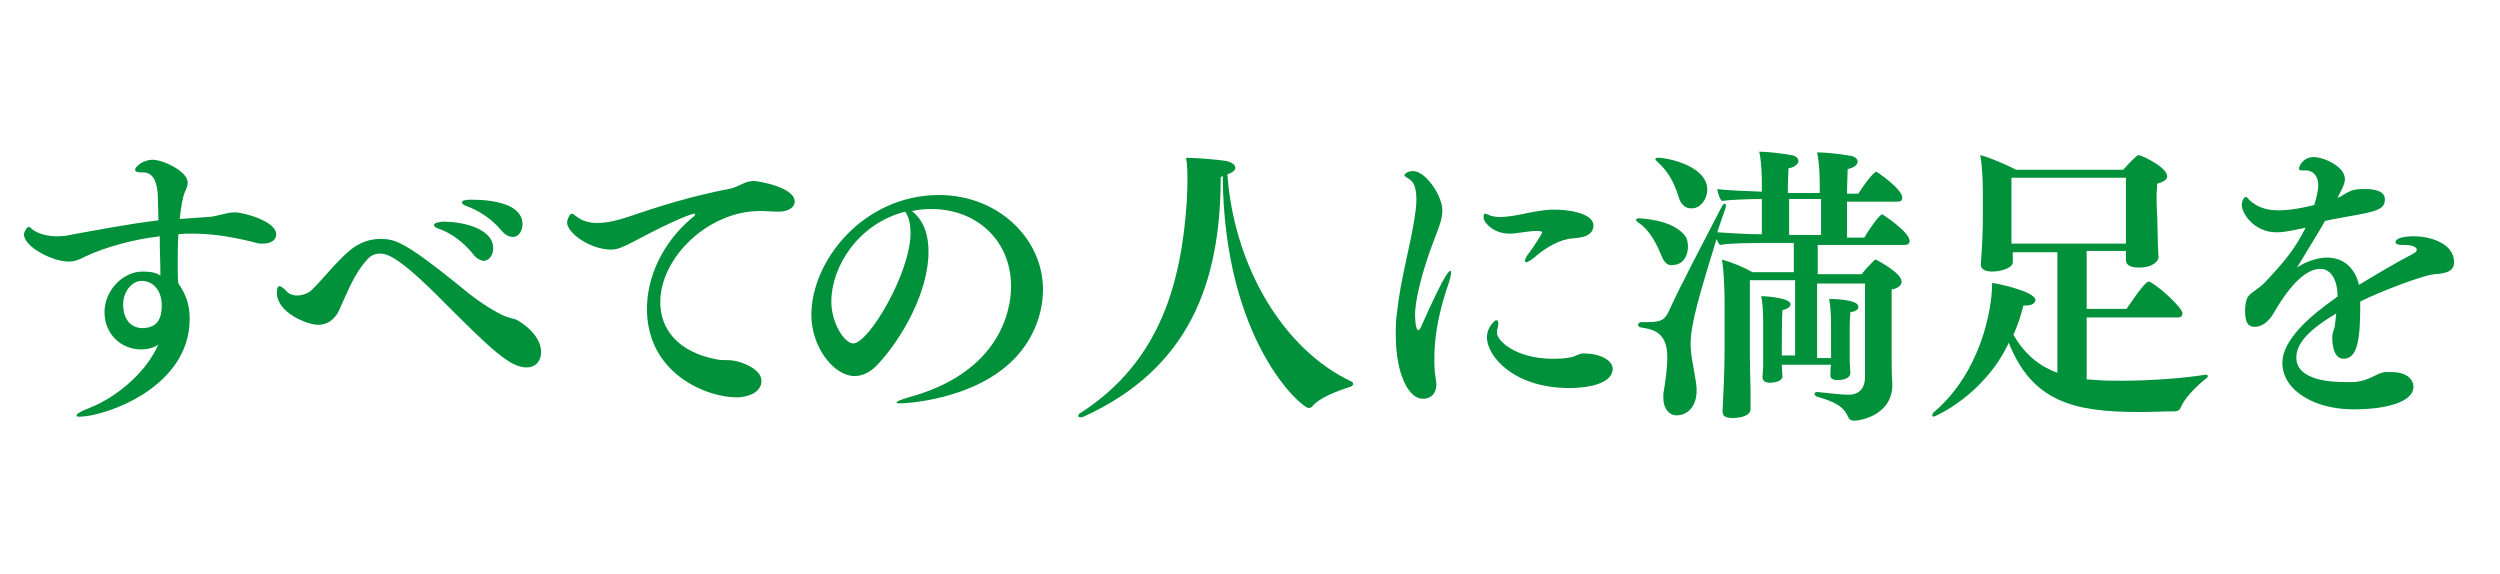
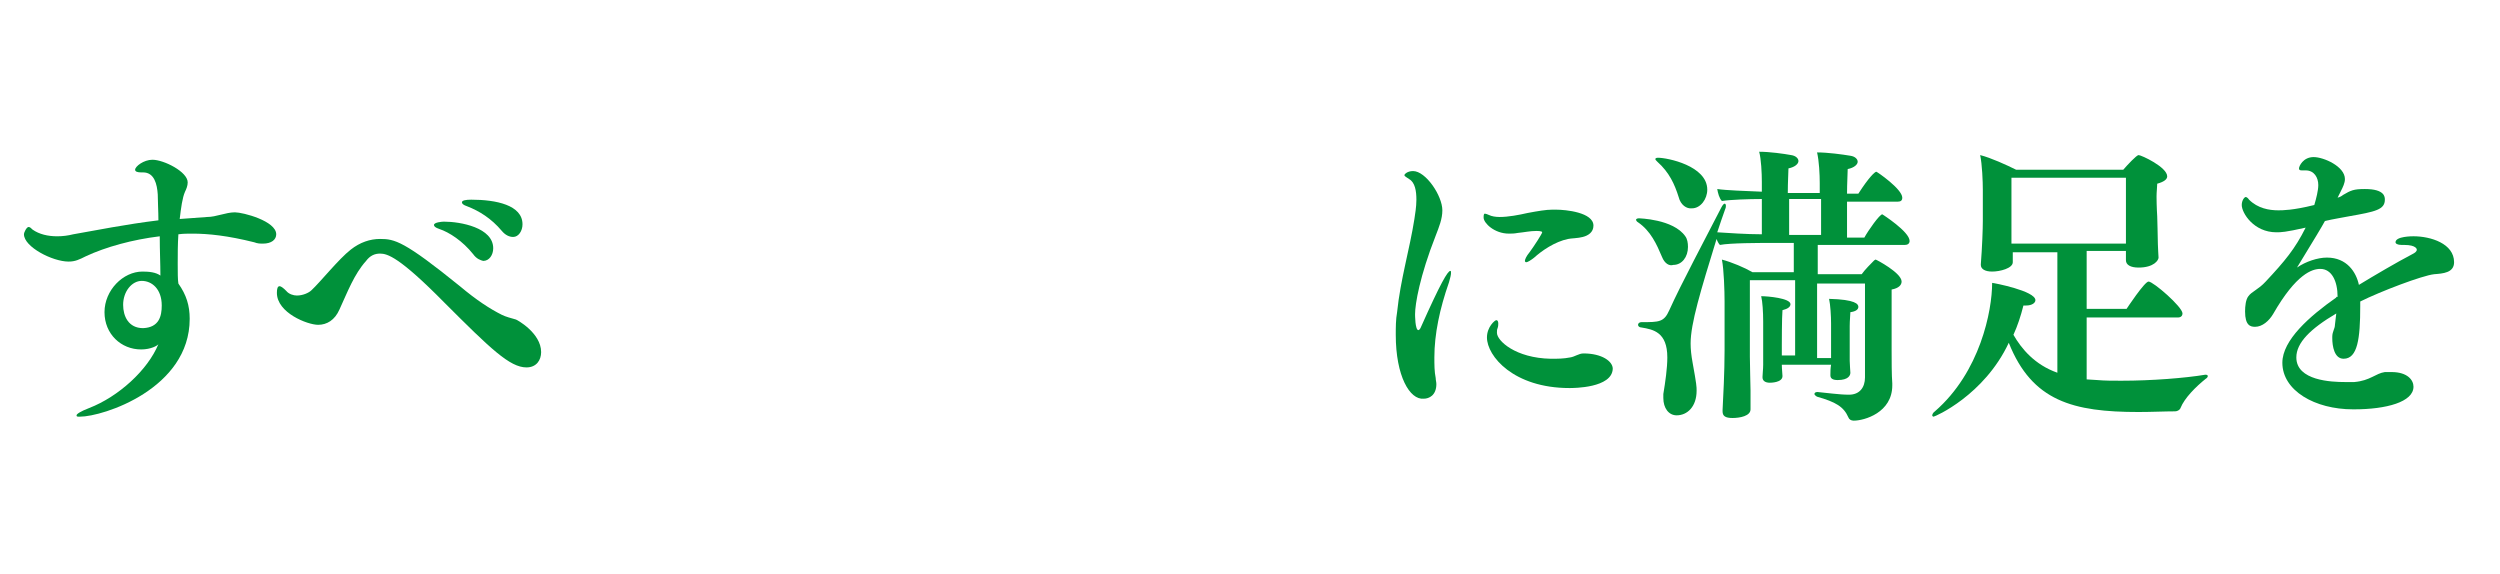
<svg xmlns="http://www.w3.org/2000/svg" version="1.1" id="レイヤー_1" x="0px" y="0px" viewBox="0 0 375.6 86.3" style="enable-background:new 0 0 375.6 86.3;" xml:space="preserve">
  <style type="text/css">
	.st0{fill:#00913A;}
</style>
  <g>
    <path class="st0" d="M21.2,52.5c-3,0-5.5-2.3-5.5-5.6c0-3.3,2.8-6.1,5.7-6.1c1,0,2,0.1,2.7,0.6c0-1.7-0.1-3.8-0.1-5.9   c-4.1,0.5-8.1,1.6-11.1,3c-1,0.5-1.6,0.8-2.6,0.8c-2.4,0-6.7-2.2-6.7-4.1c0-0.3,0.4-1.1,0.7-1.1c0.2,0,0.4,0.2,0.6,0.4   c1,0.7,2.3,1,3.7,1c0.8,0,1.6-0.1,2.4-0.3c3.4-0.6,7.9-1.5,12.8-2.1c0-1.4-0.1-2.8-0.1-3.9c-0.1-1.5-0.5-3.3-2.2-3.3   c0,0-0.1,0-0.1,0c-0.1,0-0.2,0-0.2,0c-0.5,0-0.9-0.1-0.9-0.4c0-0.5,1.3-1.5,2.6-1.5c1.7,0,5.3,1.8,5.3,3.4c0,0.5-0.2,1-0.4,1.4   c-0.4,0.9-0.6,2.4-0.8,4.1c1.3-0.1,2.7-0.2,4.1-0.3c1.4,0,2.8-0.7,4.2-0.7c1.2,0,6.2,1.3,6.2,3.3c0,0.8-0.7,1.4-2,1.4   c-0.4,0-0.8,0-1.3-0.2c-4-1-6.9-1.3-9.3-1.3c-0.7,0-1.4,0-2.1,0.1c-0.1,1.5-0.1,3-0.1,4.4c0,1.3,0,2.4,0.1,3   c1.2,1.7,1.7,3.3,1.7,5.3c0,10.5-13,14.7-16.5,14.7c-0.4,0-0.5,0-0.5-0.2c0-0.2,0.6-0.6,1.9-1.1c4.4-1.7,8.8-5.7,10.4-9.6   C23.7,51.9,22.7,52.5,21.2,52.5z M24.3,45.9c0-2.5-1.5-3.7-3-3.7c-1.5,0-2.8,1.6-2.8,3.6c0,1.7,0.8,3.5,3,3.5   C23.9,49.2,24.3,47.5,24.3,45.9z" />
    <path class="st0" d="M57.1,38.1c-0.8,0-1.5,0.3-2.1,1.1c-1.8,2-2.8,4.7-4,7.3c-0.7,1.6-1.9,2.3-3.2,2.3c-1.6,0-6.2-1.8-6.2-4.8   c0-0.6,0.1-1,0.4-1c0.2,0,0.5,0.2,1,0.7c0.4,0.5,1.1,0.7,1.6,0.7c0.9,0,1.8-0.4,2.2-0.8c1.3-1.2,4.1-4.7,5.9-6.1   c1.4-1.1,2.9-1.6,4.4-1.6c2.2,0,3.6,0.3,12,7.1c2.5,2.1,4.5,3.4,6.3,4.3c0.6,0.3,1.4,0.5,2.1,0.7c0.1,0,3.8,2,3.8,4.9   c0,1.2-0.7,2.3-2.2,2.3c-2.5,0-5.4-2.8-12.3-9.7C60,38.6,58.2,38.1,57.1,38.1z M71.1,38.2c-1.6-2-3.6-3.3-5.1-3.8   c-0.6-0.2-0.8-0.4-0.8-0.6c0-0.4,1.2-0.5,1.5-0.5c2.5,0,7.4,0.9,7.4,4c0,1-0.6,1.9-1.5,1.9C72.2,39.1,71.6,38.9,71.1,38.2z    M75.4,34.7c-1.6-1.9-3.4-3-5.2-3.7c-0.6-0.2-0.8-0.4-0.8-0.6c0-0.3,0.6-0.4,1.4-0.4c3.7,0,7.7,0.8,7.7,3.7c0,1-0.6,1.9-1.4,1.9   C76.5,35.6,75.9,35.3,75.4,34.7z" />
-     <path class="st0" d="M104.4,32.1c-0.9,0-5.5,2.2-9.4,4.3c-1.4,0.7-2.2,1.1-3.2,1.1c-3,0-6.6-2.4-6.6-4.1c0-0.4,0.4-1.3,0.7-1.3   c0.2,0,0.4,0.2,0.8,0.5c0.8,0.6,1.9,0.9,3,0.9c1.5,0,3.1-0.4,4.3-0.8c5-1.7,9.7-3.2,15.9-4.4c0.4-0.1,1-0.4,1.5-0.6   c0.6-0.3,1.1-0.5,1.8-0.5c0,0,0,0,0.1,0c0.6,0,6.1,0.9,6.1,3.1c0,0.8-0.9,1.5-2.4,1.5c-0.1,0-0.1,0-0.2,0c-0.7,0-1.7-0.1-2.6-0.1   c-7.8,0-15,7-15,13.7c0,4,2.6,7.5,8.5,8.6c1.1,0.2,1.5,0,2.6,0.2c1.3,0.2,4.1,1.3,4.1,3c0,1.9-2.3,2.5-3.7,2.5   c-4.6,0-13.5-3.6-13.5-13.3c0-4.9,2.4-10,6.8-13.7C104.3,32.5,104.5,32.3,104.4,32.1C104.5,32.2,104.4,32.1,104.4,32.1z" />
-     <path class="st0" d="M139.5,37.8c0,6.2-4.1,13.1-7.4,16.7c-1.2,1.4-2.5,2-3.7,2c-3.1,0-6.5-4.3-6.5-9.2c0-8.1,7.8-18,19.2-18   c8.8,0,15.6,6.5,15.6,14.2c0,4.6-2.3,9.3-6.5,12.3c-6,4.4-14.3,4.8-14.8,4.8c-0.4,0-0.7,0-0.7-0.1c0-0.2,0.5-0.4,1.8-0.8   c15.1-4.1,15.4-14.9,15.4-16.7c0-6.8-5.1-11.6-12-11.6c-1,0-1.9,0.1-2.9,0.3C138.8,33.1,139.5,35.3,139.5,37.8z M124.9,45.3   c0,3.3,2,6.3,3.3,6.3c2.3,0,8.6-10.6,8.6-16.6c0-1.2-0.2-2.3-0.8-3.2C128.9,33.6,124.9,40.1,124.9,45.3z" />
-     <path class="st0" d="M183.4,26.6c0,16-4.8,28.8-20.6,36c-0.2,0.1-0.4,0.1-0.5,0.1c-0.2,0-0.3-0.1-0.3-0.2c0-0.1,0.1-0.4,0.4-0.5   c12.1-7.8,15.1-19.9,15.9-31.7c0-0.8,0.1-1.8,0.1-2.8c0-1.4,0-2.7-0.2-3.8c1.5,0,4.9,0.3,6.1,0.5c0.8,0.2,1.3,0.6,1.3,1   c0,0.4-0.4,0.7-1.2,1c1,13.8,8.4,26.3,18.6,31.1c0.2,0.1,0.3,0.2,0.3,0.4c0,0.1-0.1,0.3-0.4,0.4c-2.2,0.7-4.7,1.7-5.7,2.9   c-0.1,0.2-0.4,0.3-0.6,0.3c-1,0-12.7-9.9-12.9-34.9C183.6,26.5,183.5,26.6,183.4,26.6z" />
    <path class="st0" d="M209.7,50.3c0-1.1,0-2.3,0.2-3.4c0.5-4.9,1.9-9.5,2.6-14c0.1-0.7,0.3-1.8,0.3-2.9c0-1.3-0.2-2.6-1.1-3.1   c-0.4-0.3-0.7-0.4-0.7-0.6c0-0.1,0.4-0.6,1.3-0.6c1.9,0,4.4,3.7,4.4,5.9c0,1.3-0.5,2.5-1,3.8c-2.4,6.1-3.1,10.3-3.1,11.8   c0,0.1,0,2.4,0.5,2.4c0.1,0,0.3-0.2,0.4-0.5c2.9-6.5,4-8.4,4.4-8.4c0.1,0,0.1,0.1,0.1,0.3c0,0.3-0.1,0.7-0.3,1.4   c-1.4,4-2.2,7.8-2.2,11.3c0,1.1,0,2.1,0.2,3.1c0,0.3,0.1,0.6,0.1,0.9c0,1.7-1.1,2.2-1.9,2.2C211.8,60.1,209.7,56.5,209.7,50.3z    M235.6,35.9c-2,0.4-4,1.8-5.1,2.8c-0.5,0.4-1,0.7-1.2,0.7c-0.1,0-0.2-0.1-0.2-0.2c0-0.2,0.2-0.7,0.7-1.3c0.6-0.8,1.9-2.8,1.9-3   c0-0.2-0.7-0.2-0.9-0.2c-0.9,0-1.8,0.2-2.8,0.3c-0.5,0.1-0.9,0.1-1.3,0.1c-2.2,0-3.8-1.6-3.8-2.4c0-0.3,0-0.6,0.2-0.6   c0.1,0,0.4,0.1,0.6,0.2c0.4,0.2,1,0.3,1.6,0.3c1.3,0,2.9-0.3,4.2-0.6c1.6-0.3,2.8-0.5,3.7-0.5c0.2,0,0.4,0,0.6,0   c1.4,0,5.6,0.4,5.6,2.4c0,1-0.8,1.5-1.6,1.7C237.1,35.8,236,35.8,235.6,35.9z M235.8,58.3c-8.4,0-12.4-4.8-12.4-7.6   c0-1.6,1.2-2.6,1.4-2.6c0.2,0,0.3,0.2,0.3,0.5c0,0.2,0,0.4-0.1,0.7c-0.1,0.2-0.1,0.4-0.1,0.7c0,1.2,2.8,3.8,8.1,3.9   c1,0,1.9,0,2.9-0.2c0.7-0.1,1.3-0.6,2-0.6c2.8,0,4.4,1.2,4.4,2.3C242.2,58.3,236.4,58.3,235.8,58.3z" />
    <path class="st0" d="M249.7,38.6c-0.8-1.9-1.7-3.9-3.6-5.2c-0.2-0.1-0.3-0.3-0.3-0.4c0-0.1,0.2-0.2,0.4-0.2c0,0,5.2,0.1,7,2.7   c0.3,0.4,0.4,1,0.4,1.6c0,1.5-0.9,2.7-2.2,2.7C250.8,40,250.1,39.6,249.7,38.6z M267.7,54.4v0.4c0,0.6,0.1,1.4,0.1,1.7   c0,1-1.8,1-1.9,1c-0.7,0-1.1-0.3-1.1-0.8c0,0,0,0,0-0.1c0-0.4,0.1-1.1,0.1-1.8c0-1,0-2.5,0-3.3v-3.2c0-1.4-0.1-3-0.3-3.8   c1,0,4.4,0.3,4.4,1.2c0,0.4-0.4,0.7-1.2,0.9c-0.1,1-0.1,5.3-0.1,5.3v1.5h2V42.1h-6.8c0,0.8,0,2.3,0,4.1c0,3.4,0,7.4,0,7.4   c0,1.4,0.1,4.3,0.1,5.1c0,0.9,0,2.2,0,2.8v0c0,1-1.6,1.3-2.7,1.3c-1.1,0-1.5-0.3-1.5-1c0,0,0-0.1,0-0.2c0.1-1.9,0.3-5.7,0.3-8.9   v-7.4c0-1.6-0.1-4.8-0.4-6.3c1.5,0.4,3.4,1.2,4.6,1.9h6.2v-4.4h-3.6c-1.5,0-6,0-7.5,0.3c-0.2-0.2-0.4-0.6-0.5-0.9   c-2.4,7.8-3.9,12.7-3.9,15.7c0,0.9,0.1,1.8,0.3,2.9c0.6,3.3,0.6,3.6,0.6,4.2c0,2.4-1.4,3.7-3,3.7c-1.2,0-2-1.1-2-2.6   c0-0.2,0-0.4,0-0.6c0.3-1.8,0.6-3.9,0.6-5.5c0-3.8-2.1-4.2-3.9-4.5c-0.3,0-0.5-0.2-0.5-0.4c0-0.2,0.2-0.4,0.5-0.4   c2.7,0,3.4,0,4.2-1.8c1.7-3.8,5.6-11.1,7.8-15.4c0.2-0.4,0.4-0.6,0.5-0.6c0.1,0,0.2,0.1,0.2,0.3c0,0.1,0,0.3-0.1,0.5   c-0.4,1.1-0.8,2.3-1.2,3.5c1.5,0.1,4.4,0.3,6.7,0.3v-5.3c-1.9,0-4.8,0.1-6,0.3c-0.4-0.4-0.6-1.2-0.7-1.8c1.3,0.2,4.3,0.3,6.7,0.4   v-1.5c0-1.3-0.1-3.4-0.4-4.5c1.6,0,3.7,0.3,4.8,0.5c0.7,0.1,1.1,0.5,1.1,0.9c0,0.4-0.5,0.9-1.5,1.1c0,0.6-0.1,2-0.1,3.7h4.8v-1.5   c0-1.3-0.1-3.3-0.4-4.6c1.6,0,3.8,0.3,5,0.5c0.7,0.1,1.1,0.5,1.1,0.9c0,0.4-0.5,0.9-1.5,1.1c0,0.7-0.1,2.1-0.1,3.7h1.7   c1.6-2.5,2.5-3.3,2.7-3.3c0.1,0,3.9,2.6,3.9,3.9c0,0.4-0.2,0.6-0.7,0.6h-7.6v5.4h2.6c0.6-1.1,2.3-3.5,2.7-3.5c0,0,4.1,2.6,4.1,4   c0,0.4-0.3,0.6-0.7,0.6h-13.1v4.4h6.6c0.5-0.7,1.4-1.6,1.9-2.1c0.1,0,0.1-0.1,0.2-0.1c0.1,0,3.9,2,3.9,3.3c0,0.5-0.4,1-1.5,1.2   c0,0.7,0,1.8,0,2.9c0,2.3,0,4.9,0,6.3c0,1.3,0,3.7,0.1,4.9c0,0.1,0,0.2,0,0.3c0,4.1-4.2,5.3-5.8,5.3c-0.4,0-0.7-0.2-0.8-0.5   c-0.7-1.6-1.9-2.3-4.7-3.1c-0.2-0.1-0.4-0.3-0.4-0.4c0-0.1,0.1-0.3,0.4-0.3c0,0,0,0,0.1,0c1.2,0.1,3.2,0.4,4.7,0.4   c1.6,0,2.4-1.1,2.4-2.6c0-2.3,0-12,0-14.1H273v11.2h2.1c0-0.8,0-1.7,0-2.3v-2.9c0-1.1-0.1-2.8-0.3-3.7c4,0.1,4.4,0.8,4.4,1.2   c0,0.4-0.4,0.7-1.2,0.8c0,0.4-0.1,1.2-0.1,2.1c0,1.2,0,2.3,0,2.3c0,0.5,0,1.1,0,1.8c0,0.4,0,0.7,0,1.1c0,0.6,0.1,1.5,0.1,1.8   c0,0.4-0.3,1.1-1.9,1.1c-0.7,0-1.1-0.2-1.1-0.7c0,0,0,0,0-0.1c0-0.4,0-0.9,0.1-1.5H267.7z M252.2,29.6c-0.6-1.9-1.4-3.7-3.2-5.3   c-0.2-0.2-0.3-0.3-0.3-0.4c0-0.1,0.1-0.2,0.4-0.2c1.4,0,7.4,1.2,7.4,4.8c0,1.4-1,2.8-2.3,2.8C253.4,31.4,252.5,30.8,252.2,29.6z    M273.6,29.9h-4.8v5.4h4.8V29.9z" />
    <path class="st0" d="M313.5,47.9V57l1.6,0.1c1.1,0.1,2.3,0.1,3.6,0.1c4.6,0,9.6-0.4,12.6-0.9c0,0,0.1,0,0.1,0   c0.2,0,0.3,0.1,0.3,0.2c0,0.1-0.1,0.3-0.3,0.4c-1.5,1.2-3.2,2.9-3.8,4.4c-0.1,0.3-0.5,0.5-0.8,0.5c-1.6,0-3.5,0.1-5.5,0.1   c-9.8,0-16-1.6-19.5-10.4c-3.7,7.9-11.1,11.1-11.3,11.1c-0.1,0-0.2-0.1-0.2-0.2c0-0.1,0.1-0.4,0.4-0.6c6.8-5.9,8.6-15.1,8.6-19.3   c0.2,0,6.5,1.2,6.5,2.6c0,0.4-0.5,0.8-1.4,0.8c-0.1,0-0.3,0-0.4,0c-0.4,1.6-0.9,3.1-1.5,4.4c1.2,2.1,3.2,4.5,6.6,5.7V37.9h-6.7v1.5   v0c0,0.9-1.9,1.4-3.1,1.4c-1.1,0-1.7-0.4-1.7-1c0,0,0-0.1,0-0.1c0.2-2.6,0.3-5.3,0.3-6.5v-4.7c0-1.2-0.1-3.8-0.4-5.2   c1.6,0.4,4,1.5,5.4,2.2H319c0.6-0.7,2-2.2,2.3-2.2c0.4,0,4.3,1.8,4.3,3.2c0,0.4-0.4,0.8-1.5,1.1c0,0.5-0.1,1.2-0.1,1.9   c0,1.5,0.1,3,0.1,3c0,0.5,0.1,3,0.1,4.2c0,0.6,0.1,1.7,0.1,2v0c0,0.4-0.7,1.5-3,1.5c-1.2,0-1.9-0.4-1.9-1.1v0c0-0.1,0-0.8,0-1.4   h-5.9v8.7h6c0,0,2.7-4.1,3.3-4.1c0.7,0,5.1,3.8,5.1,4.8c0,0.3-0.2,0.6-0.7,0.6H313.5z M302.2,26.7c0,1.8,0,6.2,0,6.2v3.7h17.2   c0-1.1,0-2.6,0-3.3c0,0,0-4.2,0-6.6H302.2z" />
    <path class="st0" d="M351.2,44.6c0-2.4-0.9-4.2-2.6-4.2c-1.2,0-3.6,0.7-7.1,6.8c-0.6,1-1.6,1.9-2.7,1.9c-0.7,0-1.5-0.2-1.5-2.3   c0-0.8,0.1-1.8,0.5-2.3c0.5-0.7,1.5-1,2.6-2.2c2.9-3.1,4.4-4.9,6-8.1c-3.1,0.7-3.7,0.7-4.4,0.7c-3.4,0-5.2-2.9-5.2-4.1   c0-0.7,0.4-1.2,0.6-1.2c0.1,0,0.3,0.1,0.5,0.4c1.3,1.3,3,1.6,4.4,1.6c0.6,0,2.2,0,5.4-0.8c0.3-1,0.6-2.2,0.6-3   c0-1.1-0.6-2.2-1.9-2.2c-0.1,0-0.2,0-0.3,0c-0.1,0-0.2,0-0.3,0c-0.3,0-0.4-0.1-0.4-0.3c0-0.3,0.6-1.7,2.2-1.7   c1.5,0,4.7,1.4,4.7,3.3c0,0.6-0.3,1.2-0.6,1.8l-0.5,1c0.4-0.1,0.7-0.3,0.8-0.4c1.2-0.7,1.6-0.9,3.3-0.9c3,0,3,1.2,3,1.6   c0,1.5-1.4,1.8-5.4,2.5c-1,0.2-2.3,0.4-3.6,0.7c-0.6,1.1-1.4,2.4-4.2,7c1.3-0.9,3.1-1.5,4.5-1.5c3,0,4.4,2.2,4.8,4.1   c2.3-1.4,5.7-3.4,8-4.6c0.4-0.2,0.7-0.4,0.7-0.7c0,0,0-0.7-1.9-0.7c-0.1,0-0.2,0-0.3,0c0,0-0.1,0-0.1,0c-0.6,0-0.9-0.2-0.9-0.4   c0-0.9,2.5-0.9,2.7-0.9c2.6,0,6.1,1.1,6.1,3.9c0,1.6-1.7,1.7-3,1.8c-1.8,0.2-8.1,2.6-11.1,4.1c0,0.2,0,0.5,0,0.7   c0,4.9-0.4,7.9-2.5,7.9c-1.4,0-1.7-1.9-1.7-3.1c0-0.1,0-0.1,0-0.2c0-0.8,0.4-1.2,0.4-1.8c0.1-0.6,0.1-1.1,0.2-1.7   c-3.9,2.3-6,4.4-6,6.6c0,3.5,5.3,3.7,7.3,3.7c0.5,0,1,0,1.4,0c2.4-0.2,3.2-1.3,4.6-1.5c0.4,0,0.7,0,1,0c2.4,0,3.3,1.2,3.3,2.2   c0,2.3-4.1,3.4-8.9,3.4c0,0-0.1,0-0.2,0c-5.7,0-10.6-2.8-10.6-7c0-3.4,4.1-7,8.1-9.8V44.6z" />
  </g>
</svg>